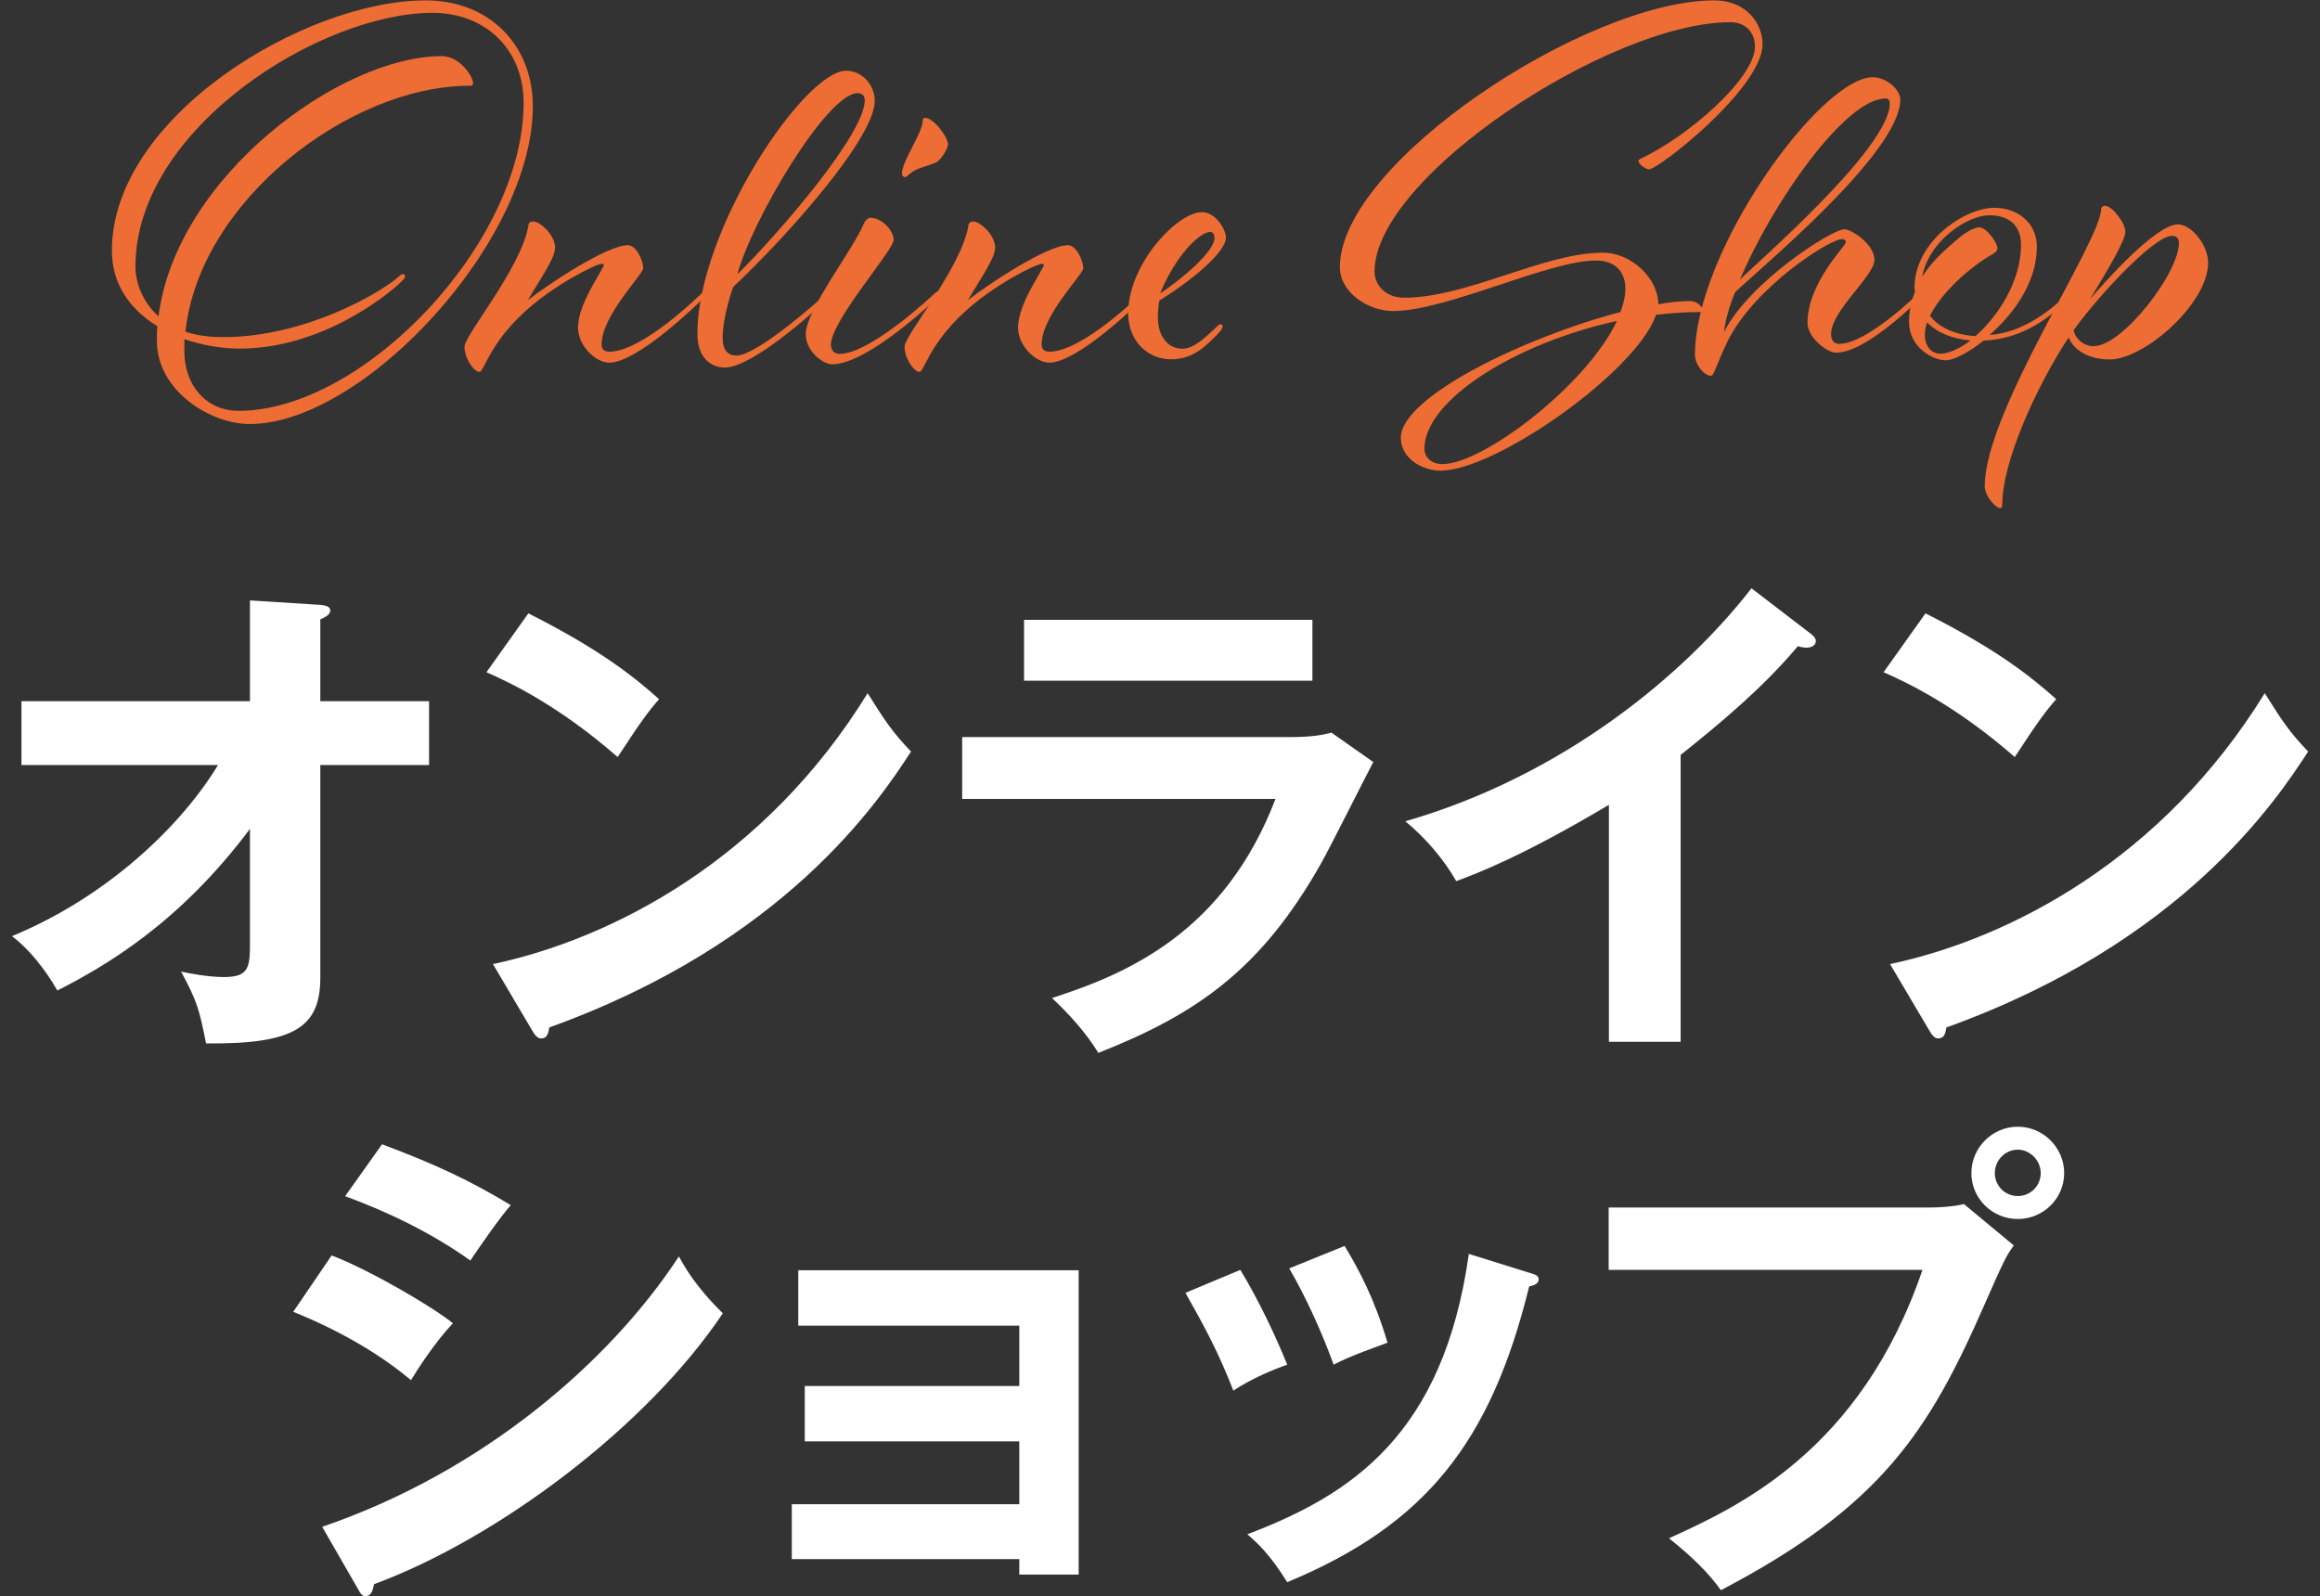
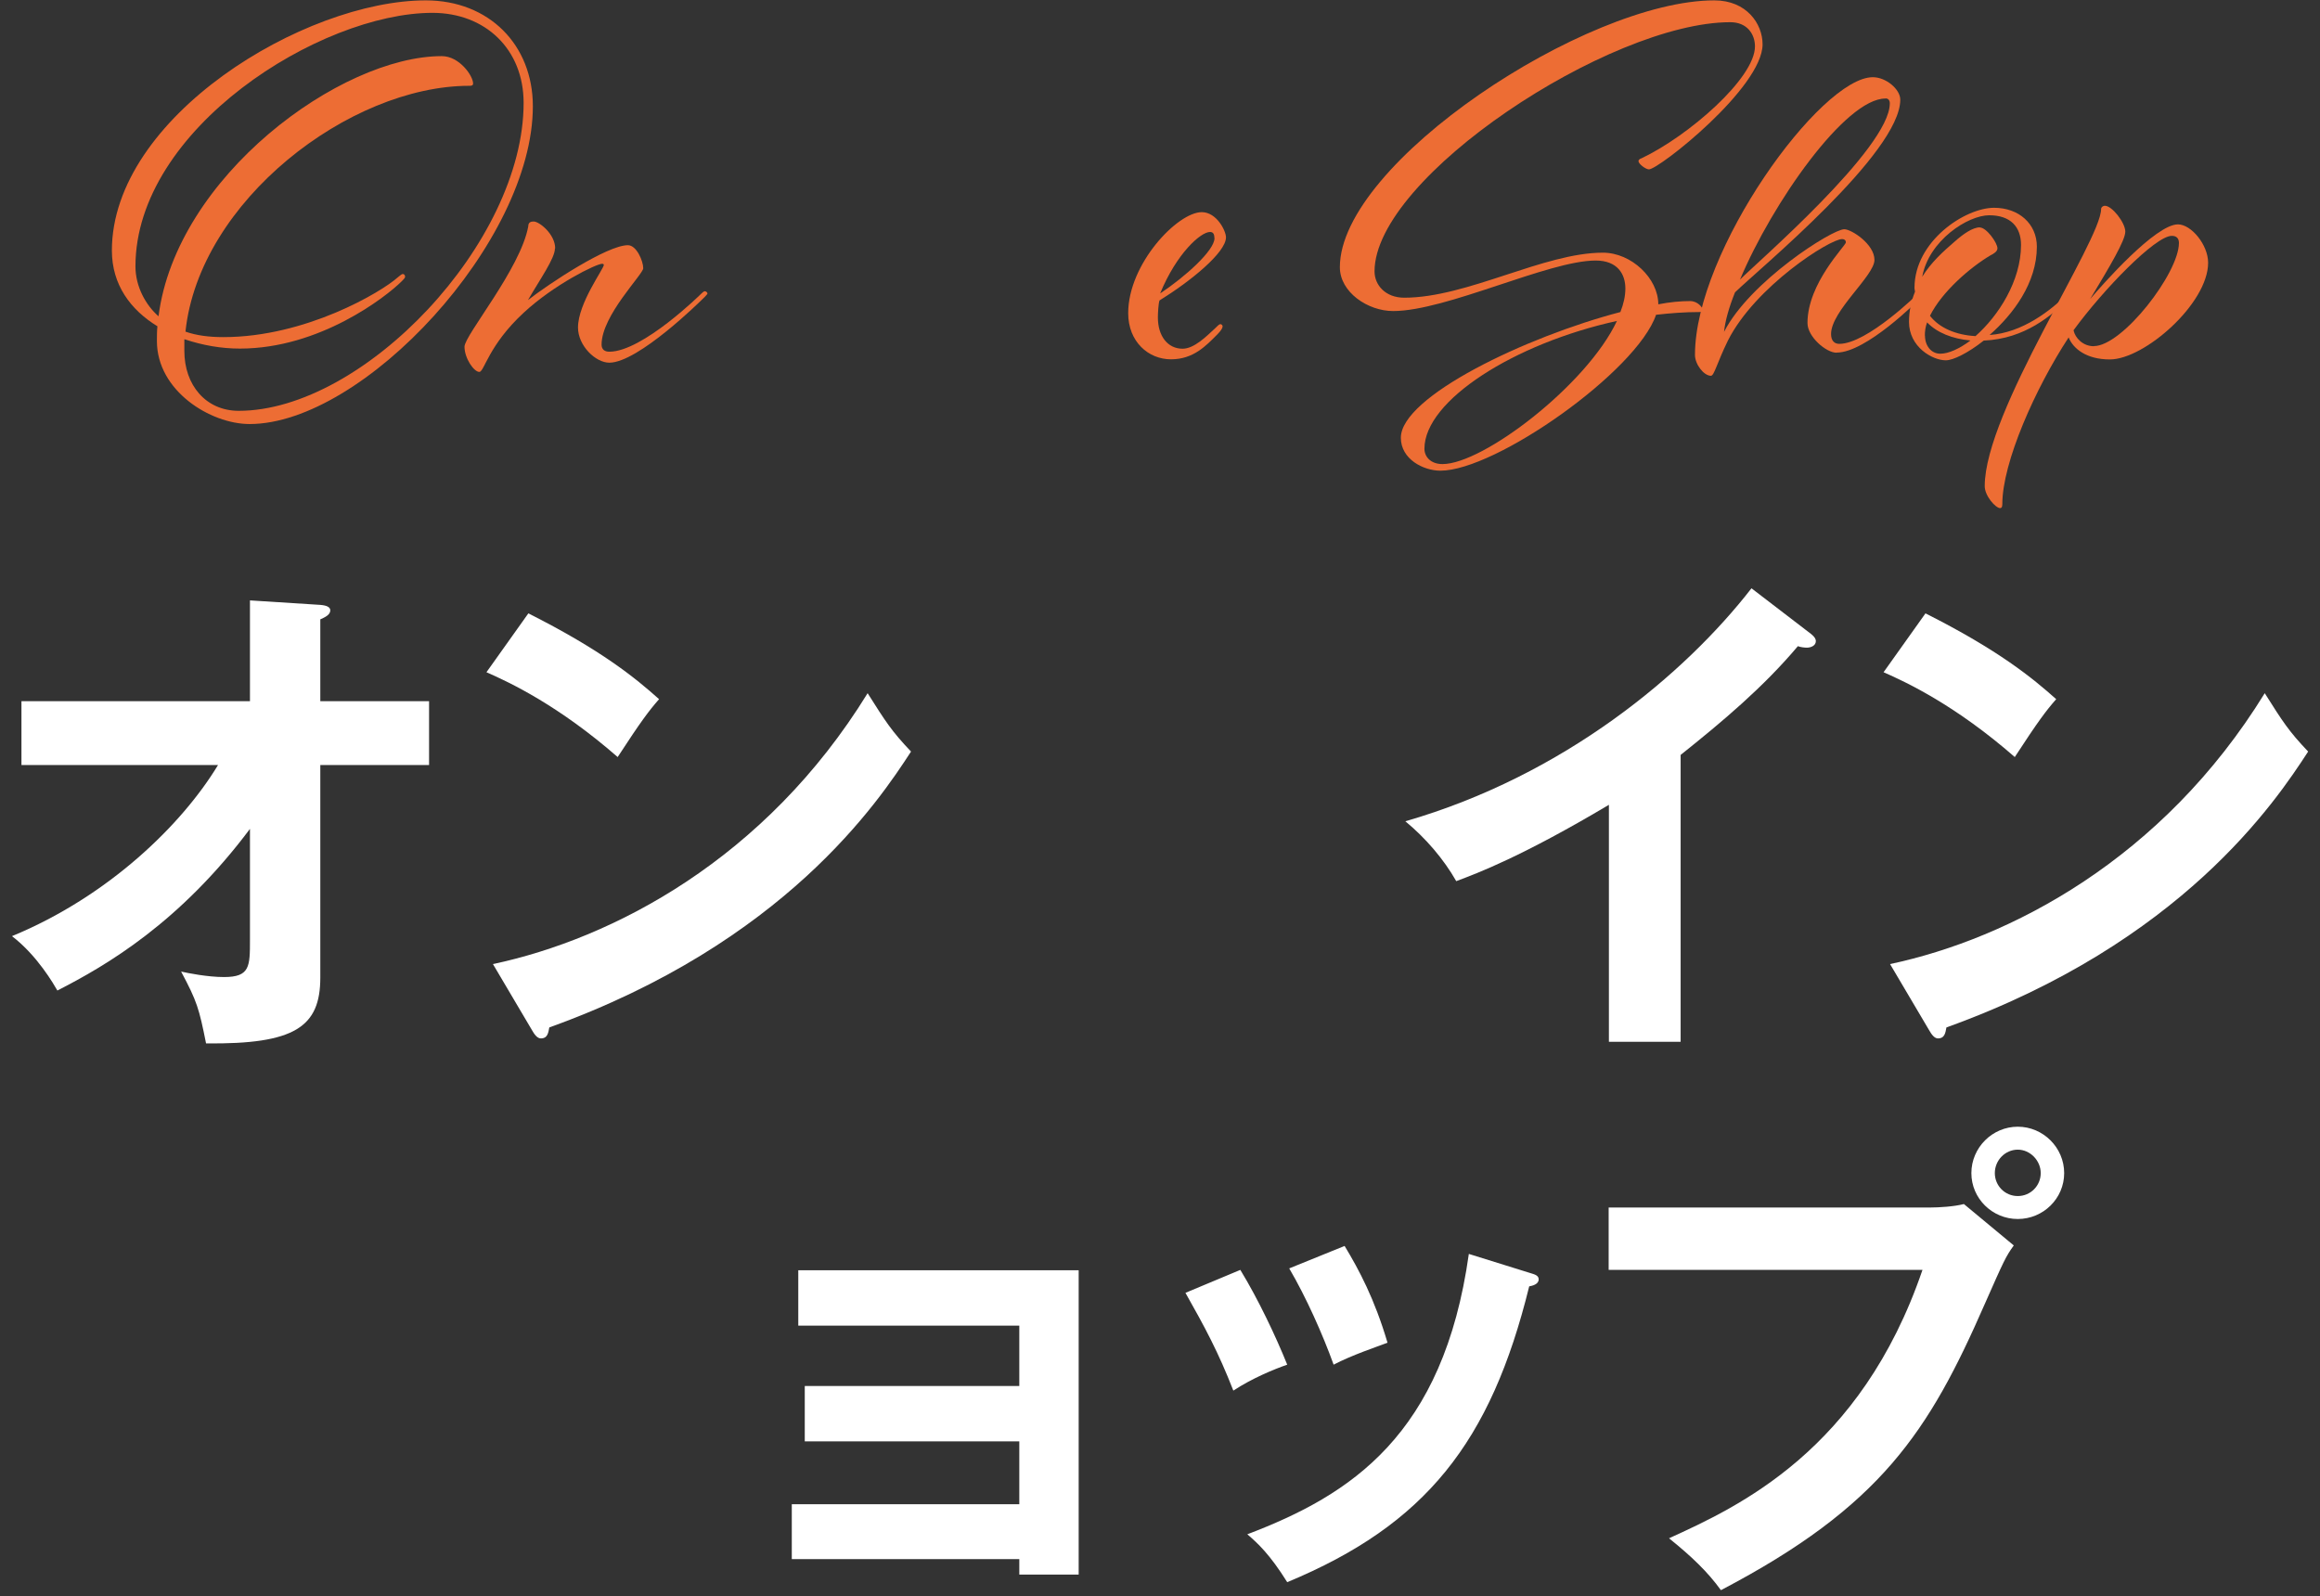
<svg xmlns="http://www.w3.org/2000/svg" id="_レイヤー_1" viewBox="0 0 186 128">
  <rect x="0" y="0" width="186" height="128" fill="#333333" stroke="none" />
  <defs>
    <style>.cls-1{fill:#ed6d34;}.cls-2{fill:#fff;}</style>
  </defs>
  <path class="cls-2" d="m1.72,61.34v-5.12h18.32v-8.08l5.64.36c.48.04.8.16.8.44,0,.36-.44.56-.8.72v6.56h8.72v5.12h-8.72v17.04c0,3.96-2.04,5.36-9.16,5.28-.56-2.8-.72-3.36-2-5.76.52.12,2.12.44,3.44.44,2.08,0,2.08-.84,2.08-3v-8.88c-5.6,7.48-11.44,10.92-15.44,12.96-.28-.48-1.6-2.8-3.64-4.36,7.76-3.2,13.64-8.96,16.52-13.72H1.72Z" />
  <path class="cls-2" d="m42.36,49.18c5.88,2.96,8.6,5.2,10.48,6.88-.84.96-1.44,1.76-3.32,4.64-4.72-4.12-8.6-5.96-10.52-6.8l3.36-4.72Zm-2.84,28.12c9.6-2.04,21.84-8.4,30.04-21.72,1.44,2.28,1.92,3.04,3.48,4.68-2.6,4-10.12,15.32-29,22.12-.08.4-.12.88-.68.88-.28,0-.52-.32-.72-.68l-3.12-5.28Z" />
-   <path class="cls-2" d="m103.34,59.1c1.8,0,2.68-.16,3.4-.36l3.36,2.36c-.68,1.28-3.52,6.96-4.16,8.08-4.8,8.52-9.96,12.12-17.88,15.24-1.04-1.68-2.36-3.12-3.72-4.4,6.12-1.96,13.84-5.32,17.92-15.96h-25.12v-4.96h26.2Zm1.88-9.4v4.88h-23.12v-4.88h23.12Z" />
  <path class="cls-2" d="m134.75,83.53h-5.76v-19c-6.92,4.12-10.52,5.48-12.24,6.12-1-1.76-2.44-3.44-4.08-4.8,12.76-3.68,22.44-11.84,27.75-18.68l4.8,3.68c.24.2.36.36.36.56,0,.36-.4.52-.72.52-.2,0-.52-.04-.72-.12-2.76,3.28-6.04,6.04-9.4,8.72v23Z" />
  <path class="cls-2" d="m154.37,49.18c5.88,2.96,8.6,5.2,10.48,6.88-.84.96-1.44,1.76-3.32,4.64-4.72-4.12-8.6-5.96-10.52-6.8l3.36-4.72Zm-2.84,28.12c9.6-2.04,21.84-8.4,30.04-21.72,1.44,2.28,1.92,3.04,3.48,4.68-2.6,4-10.12,15.32-29,22.12-.08.4-.12.88-.68.88-.28,0-.52-.32-.72-.68l-3.12-5.28Z" />
-   <path class="cls-2" d="m26.59,100.66c3.12,1.2,8.16,4.16,9.72,5.44-1.44,1.52-2.88,3.76-3.36,4.56-3.76-3.16-8.16-4.96-9.44-5.48l3.08-4.52Zm-.76,21.76c12.88-4.4,23.08-13.24,28.6-21.68.44.8,1.28,2.36,3.52,4.56-6.04,9.04-18,18.04-27.96,21.72-.08.4-.2.96-.68.96-.28,0-.4-.2-.6-.56l-2.88-5Zm4.8-30.67c4.28,1.6,7.08,2.92,10.32,4.88-.8.88-2.6,3.48-3.24,4.44-3.08-2.2-6.56-3.88-10.04-5.16l2.96-4.16Z" />
  <path class="cls-2" d="m63.48,125.01v-4.4h18.24v-5.04h-17.2v-4.44h17.2v-4.84h-17.72v-4.44h22.48v24.4h-4.76v-1.24h-18.24Z" />
  <path class="cls-2" d="m99.44,101.82c1.44,2.36,2.84,5.32,3.76,7.6-1.04.36-2.8,1.08-4.32,2.08-1.2-3.08-2.28-5.08-3.84-7.84l4.4-1.84Zm23.2.24c.4.12.72.2.72.52,0,.4-.52.52-.76.56-3.08,12.52-8.32,19.12-19.4,23.72-1.4-2.24-2.36-3.12-3.2-3.84,8.32-3.16,15.72-7.96,17.76-22.48l4.88,1.52Zm-14.84-2.16c1.16,1.92,2.4,4.24,3.44,7.76-.84.32-2.88,1-4.32,1.76-.88-2.44-2.2-5.4-3.56-7.72l4.44-1.8Z" />
  <path class="cls-2" d="m154.69,96.82c.8,0,2-.08,2.76-.28l4,3.32c-.64.88-.8,1.24-2.32,4.68-4.48,10.24-8.32,16.24-21.16,22.96-1.04-1.44-2.32-2.68-4.16-4.16,5.52-2.52,15.36-7,20.32-21.52h-25.16v-5h25.72Zm10.8-2.76c0,2.04-1.68,3.68-3.72,3.68s-3.72-1.64-3.72-3.68,1.68-3.72,3.72-3.72,3.72,1.68,3.72,3.72Zm-5.56,0c0,1,.8,1.84,1.84,1.84s1.84-.84,1.84-1.84-.84-1.88-1.84-1.88-1.84.84-1.84,1.88Z" />
  <path class="cls-1" d="m20.02,34c-3.17,0-7.44-2.68-7.44-6.65,0-.4,0-.79.04-1.19-2.16-1.32-3.65-3.34-3.65-6.07C8.97,9.4,24.38.03,34.14.03c5.06,0,8.58,3.56,8.58,8.49,0,10.87-13.6,25.48-22.71,25.48Zm-5.24-6.78v.92c0,2.73,1.72,4.8,4.36,4.8,9.99,0,22.84-13.47,22.84-24.69,0-4.31-3.08-7.22-7.31-7.22-8.98,0-23.81,9.29-23.81,20.33,0,1.63.84,3.12,1.85,4,1.41-11.18,14.57-20.86,22.71-20.86,1.41,0,2.51,1.58,2.51,2.2,0,.18-.18.18-.31.18-9.59,0-21.65,9.24-22.75,19.71.88.31,1.89.44,3.04.44,6.6,0,12.67-3.61,13.99-4.8.22-.18.31-.26.4-.26s.18.09.18.22c0,.09-.13.22-.26.35-1.28,1.28-6.6,5.41-12.98,5.41-1.5,0-2.99-.26-4.45-.75Z" />
  <path class="cls-1" d="m44.49,19.92c0,.79-1.19,2.46-2.16,4.14,1.63-1.28,6.34-4.4,8.01-4.4.7,0,1.23,1.28,1.23,1.85,0,.48-3.34,3.78-3.34,6.12,0,.4.26.57.62.57,2.68,0,7.39-4.67,7.39-4.67,0,0,.18-.18.26-.18.13,0,.22.13.22.18,0,.09-.48.53-.48.53,0,0-5.06,5.02-7.39,5.02-1.1,0-2.51-1.36-2.51-2.82,0-1.94,2.07-4.71,2.07-5.02,0-.04-.04-.09-.13-.09-.48,0-3.87,1.67-6.29,3.92-2.82,2.6-3.17,4.75-3.56,4.75-.44,0-1.19-1.1-1.19-2.02s4.49-6.25,5.11-9.64c0-.35.22-.4.44-.4.44,0,1.72,1.01,1.72,2.16Z" />
-   <path class="cls-1" d="m66.25,23.53c.09-.09.18-.18.26-.18.13,0,.18.13.18.18,0,.09-.31.4-.44.53,0,0-5.72,5.41-8.14,5.41-1.19,0-2.2-.88-2.2-2.68,0-8.36,8.58-21.12,11.93-21.12,1.28,0,2.29,1.14,2.29,2.42,0,2.99-7.08,10.91-11.35,14.92,0,0-.84,2.29-.84,4.09,0,1.06.48,1.41,1.1,1.41,1.76,0,7.22-4.97,7.22-4.97Zm3.08-15.49c0-.4-.26-.57-.57-.57-2.46,0-8.49,10.21-9.64,14.52,3.43-3.39,10.21-11.27,10.21-13.95Z" />
-   <path class="cls-1" d="m71.64,19.26c0,.79-5.02,6.47-5.02,8.36,0,.53.31.75.7.75,2.51,0,7.61-4.84,7.61-4.84,0,0,.18-.18.31-.18.09,0,.18.13.18.18,0,.09-.35.4-.48.53,0,0-5.37,5.15-8.23,5.15-.7,0-2.11-1.01-2.11-2.42,0-1.94,3.83-6.82,4.67-8.89.13-.26.31-.44.53-.44.88,0,1.85,1.01,1.85,1.8Zm4.36-7.66c0,.31-.57,1.23-.92,1.41-.26.13-.84.31-1.23.44-.84.26-1.1.75-1.28.75-.13,0-.26-.09-.26-.26,0-1.06,1.67-3.26,1.67-4.31,0-.13.09-.18.18-.18.7,0,1.85,1.54,1.85,2.16Z" />
-   <path class="cls-1" d="m79.77,19.92c0,.79-1.19,2.46-2.16,4.14,1.63-1.28,6.34-4.4,8.01-4.4.7,0,1.23,1.28,1.23,1.85,0,.48-3.34,3.78-3.34,6.12,0,.4.26.57.62.57,2.68,0,7.39-4.67,7.39-4.67,0,0,.18-.18.26-.18.13,0,.22.13.22.18,0,.09-.48.53-.48.53,0,0-5.06,5.02-7.39,5.02-1.1,0-2.51-1.36-2.51-2.82,0-1.94,2.07-4.71,2.07-5.02,0-.04-.04-.09-.13-.09-.48,0-3.87,1.67-6.29,3.92-2.82,2.6-3.17,4.75-3.56,4.75-.44,0-1.19-1.1-1.19-2.02s4.49-6.25,5.11-9.64c0-.35.22-.4.44-.4.44,0,1.72,1.01,1.72,2.16Z" />
  <path class="cls-1" d="m97.4,26.34c.22-.22.35-.35.44-.35s.18.09.18.18c0,.13-.13.35-.44.66-.88.88-1.89,1.98-3.7,1.98s-3.43-1.41-3.43-3.7c0-3.96,3.96-8.1,5.9-8.1,1.19,0,1.94,1.5,1.94,2.02,0,1.23-2.9,3.56-5.33,5.06-.09.26-.13,1.06-.13,1.36,0,1.5.79,2.51,1.98,2.51.92,0,1.89-.97,2.6-1.63Zm-.04-7.26c0-.35-.13-.48-.35-.48-.75,0-2.68,1.72-4,4.93,1.98-1.32,4.36-3.43,4.36-4.44Z" />
  <path class="cls-1" d="m131.59,12.7c3.79-1.8,9.11-6.43,9.11-8.98,0-.97-.62-1.94-1.98-1.94-9.64,0-28.52,12.41-28.52,19.98,0,1.1.88,2.11,2.38,2.11,5.06,0,11.18-3.61,15.93-3.61,2.29,0,4.44,2.07,4.44,4.14.92-.18,1.8-.26,2.55-.26.62,0,1.01.53,1.01.7,0,.13-.09.18-.26.18-1.19,0-2.33.09-3.48.22-1.54,4.53-12.85,12.5-17.29,12.5-1.36,0-3.17-.92-3.17-2.64,0-3.3,10.03-8.1,17.6-10.08.26-.66.4-1.28.4-1.89,0-1.14-.62-2.24-2.38-2.24-3.78,0-11.97,4.05-16.24,4.05-2.02,0-4.27-1.5-4.27-3.52C107.43,13.05,127.19.03,137.44.03c2.6,0,3.87,1.89,3.87,3.52,0,3.48-8.32,10.03-9.11,10.03-.26,0-.84-.44-.84-.66,0-.09.09-.18.22-.22Zm-1.94,13.03c-8.23,1.8-15.45,6.38-15.45,10.25,0,.62.48,1.23,1.45,1.23,3.26,0,11.57-6.34,13.99-11.49Z" />
  <path class="cls-1" d="m147.24,28.28c-.84,0-2.33-1.28-2.33-2.38,0-3.21,3.08-6.2,3.08-6.47,0-.13-.09-.26-.31-.26-.97,0-6.95,3.78-9.15,8.14-.88,1.8-1.1,2.82-1.36,2.82-.57,0-1.28-.92-1.28-1.67,0-8.36,10.08-22.27,14.26-22.27,1.06,0,2.2.97,2.2,1.8,0,4.27-11.35,13.6-13.25,15.45-.48,1.19-.79,2.29-.88,3.17,2.07-4.05,8.67-8.23,9.64-8.23.57,0,2.42,1.19,2.42,2.46s-3.48,4.09-3.48,5.94c0,.53.26.79.66.79,2.24,0,6.34-4.05,6.34-4.05,0,0,.18-.18.31-.18.09,0,.18.13.18.18,0,.09-.35.4-.48.53,0,0-4.18,4.22-6.56,4.22Zm3.92-20.38c-3.21,0-9.07,8.36-11.66,14.52,1.19-1.23,12.01-10.52,12.01-14.13,0-.26-.13-.4-.35-.4Z" />
  <path class="cls-1" d="m159.04,27.31c-1.28,1.01-2.46,1.58-3.04,1.58-1.06,0-2.95-1.06-2.95-3.08,0-.88.18-1.67.48-2.42,0-.09-.04-.18-.04-.31,0-3.74,4.05-6.42,6.38-6.42,1.98,0,3.43,1.28,3.43,3.12,0,2.9-1.89,5.41-3.79,7.08,2.64-.18,4.93-1.98,6.29-3.34,0,0,.13-.18.26-.18s.22.13.22.18c0,.09-.35.4-.48.53-1.32,1.19-3.39,3.12-6.78,3.26Zm-.31-9.07c.53,0,1.41,1.23,1.41,1.67,0,.26-.31.44-.57.57-1.63.97-3.87,2.9-4.84,4.84.75.97,2.07,1.54,3.65,1.63,1.85-1.63,3.65-4.44,3.65-7.31,0-1.45-.84-2.38-2.55-2.38s-4.84,2.02-5.37,4.93c.7-1.14,1.67-2.02,2.6-2.82.7-.62,1.45-1.14,2.02-1.14Zm-4.4,8.67c0,.79.48,1.45,1.23,1.45.66,0,1.54-.4,2.42-1.06-1.45-.13-2.68-.62-3.48-1.45-.13.35-.18.7-.18,1.06Z" />
  <path class="cls-1" d="m165.85,27.05c-2.68,4.09-5.32,10.03-5.32,13.38,0,.18-.04.31-.18.31-.35,0-1.23-.97-1.23-1.76,0-5.99,9.33-19.67,9.33-22.22,0-.13.13-.26.31-.26.57,0,1.63,1.36,1.63,2.07s-1.23,2.77-2.82,5.41c1.01-1.19,5.24-5.99,7.04-5.99,1.06,0,2.42,1.63,2.42,3.08,0,3.26-5.1,7.75-7.88,7.75-1.89,0-2.95-.88-3.3-1.76Zm2.02.7c2.29,0,6.82-5.85,6.82-8.27,0-.35-.18-.57-.57-.57-1.32,0-5.5,4.31-7.88,7.57.13.62.75,1.28,1.63,1.28Z" />
</svg>